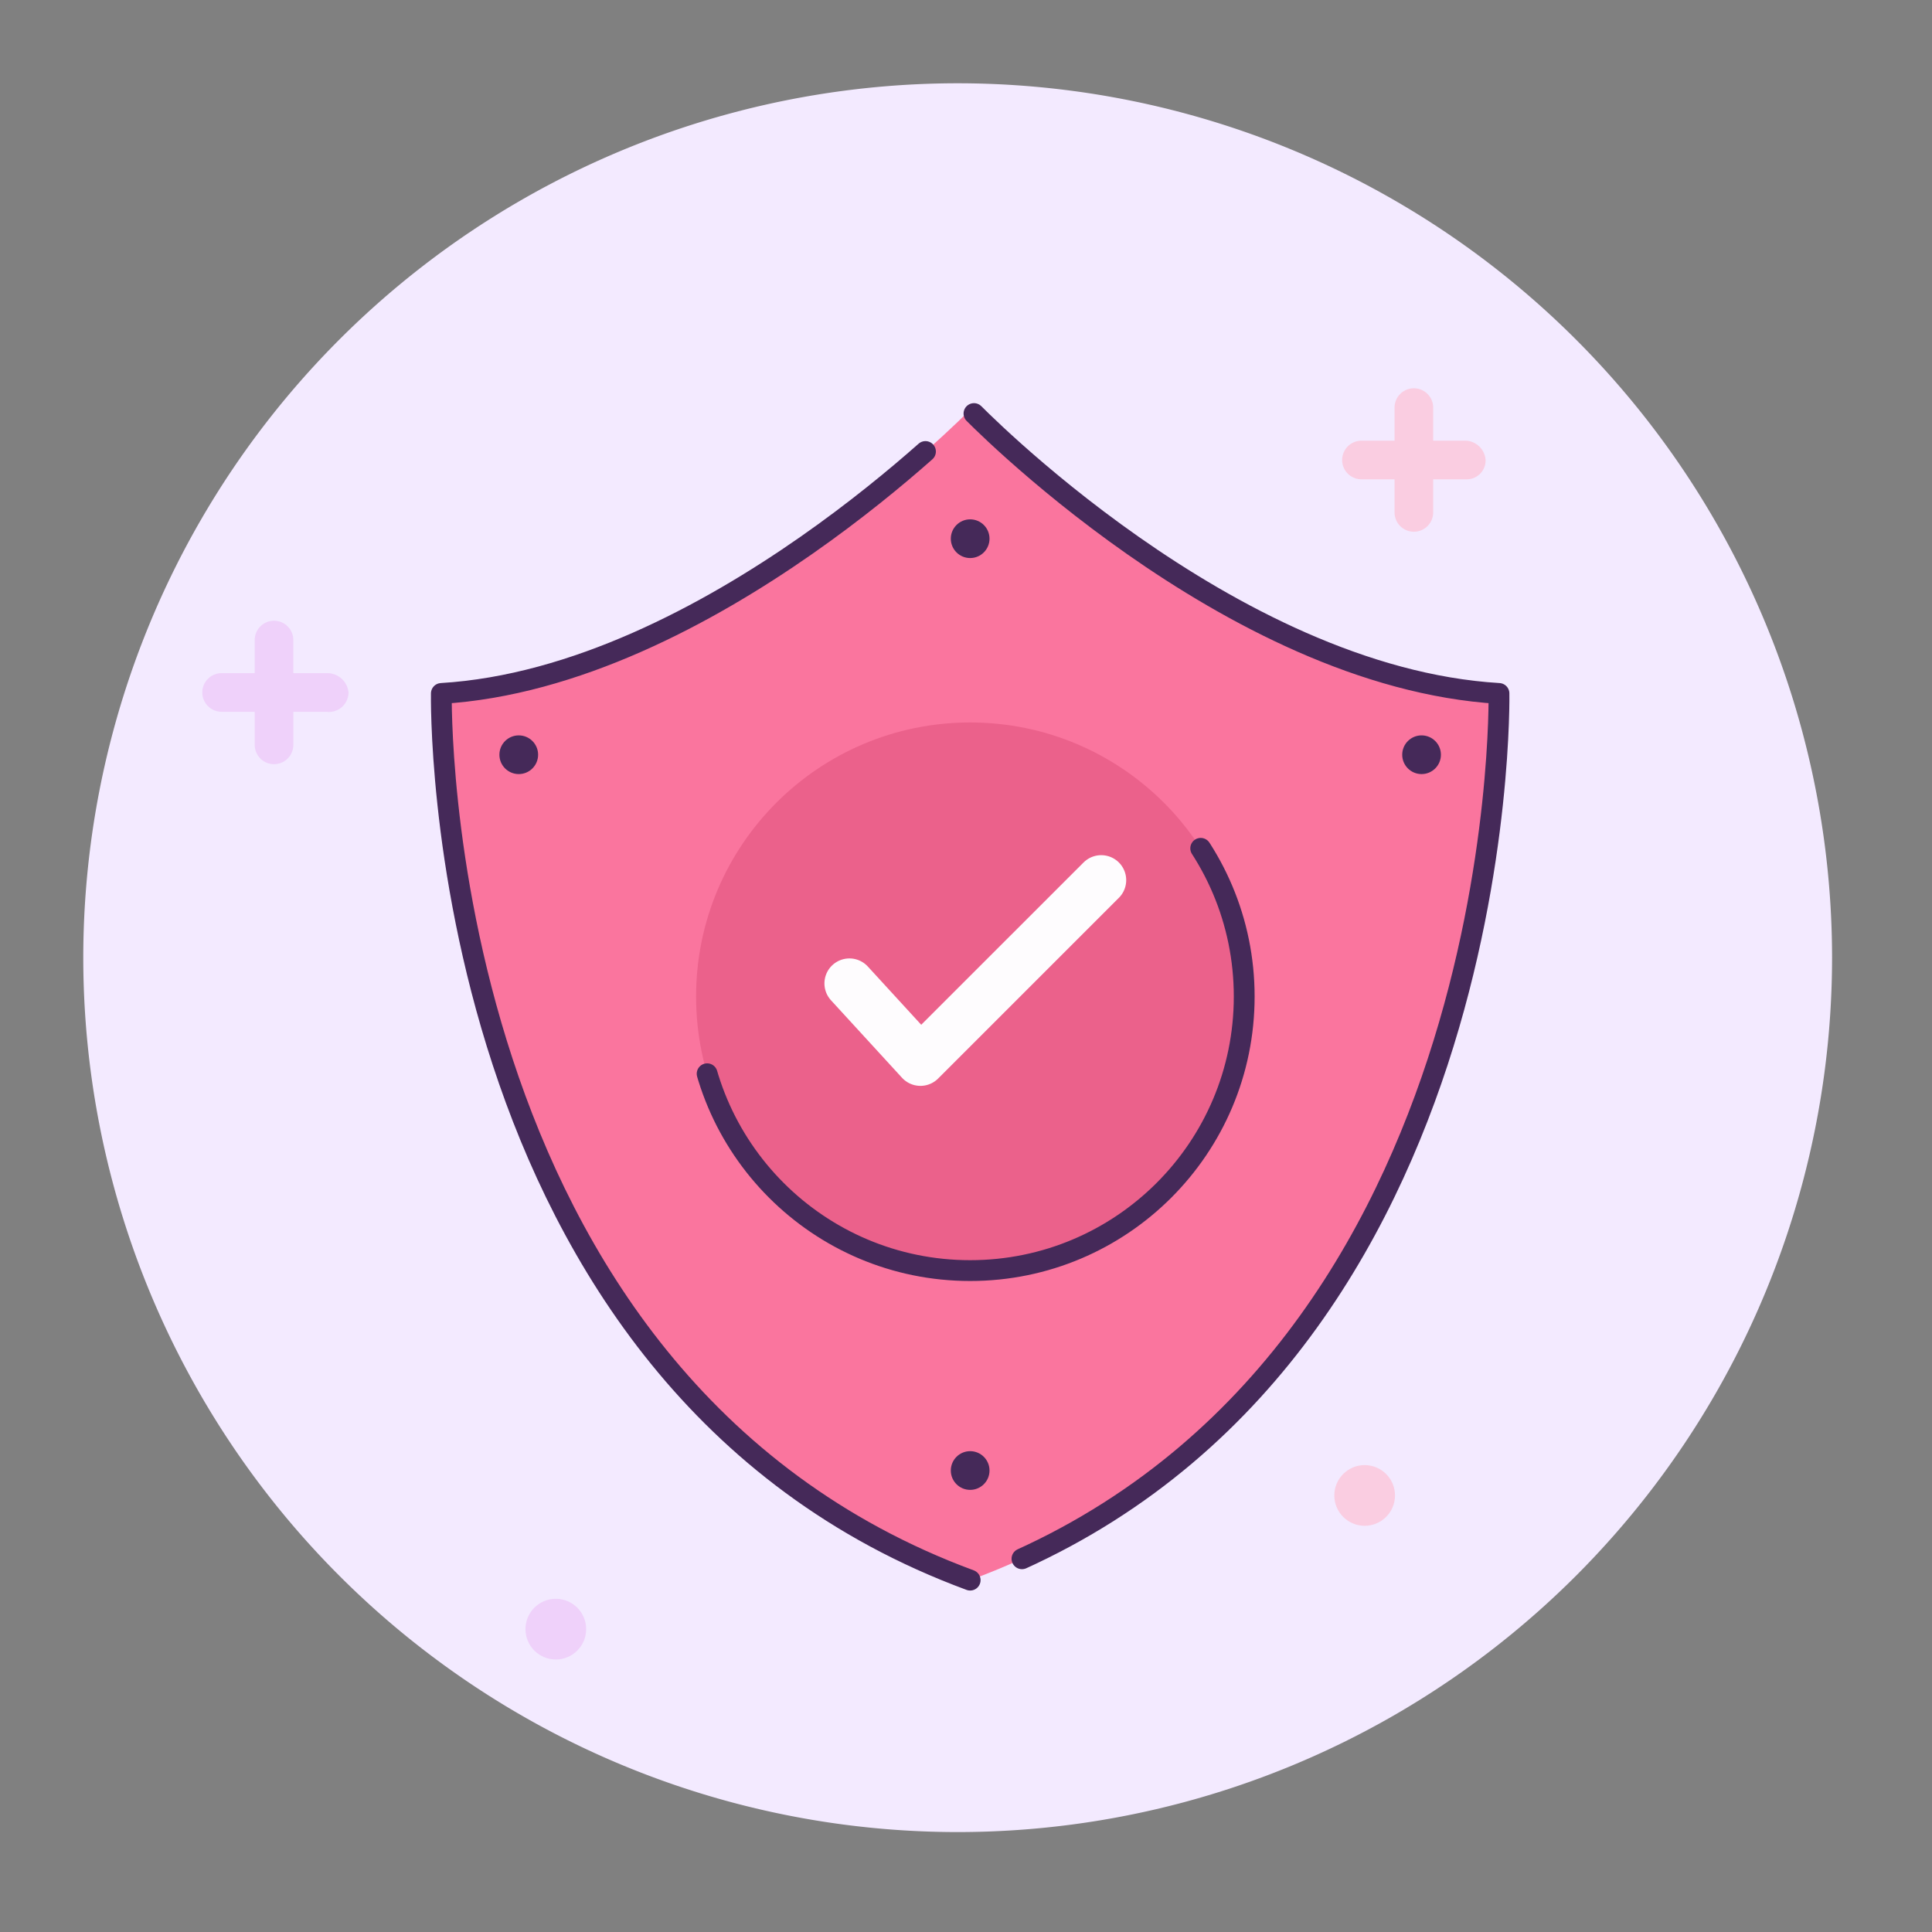
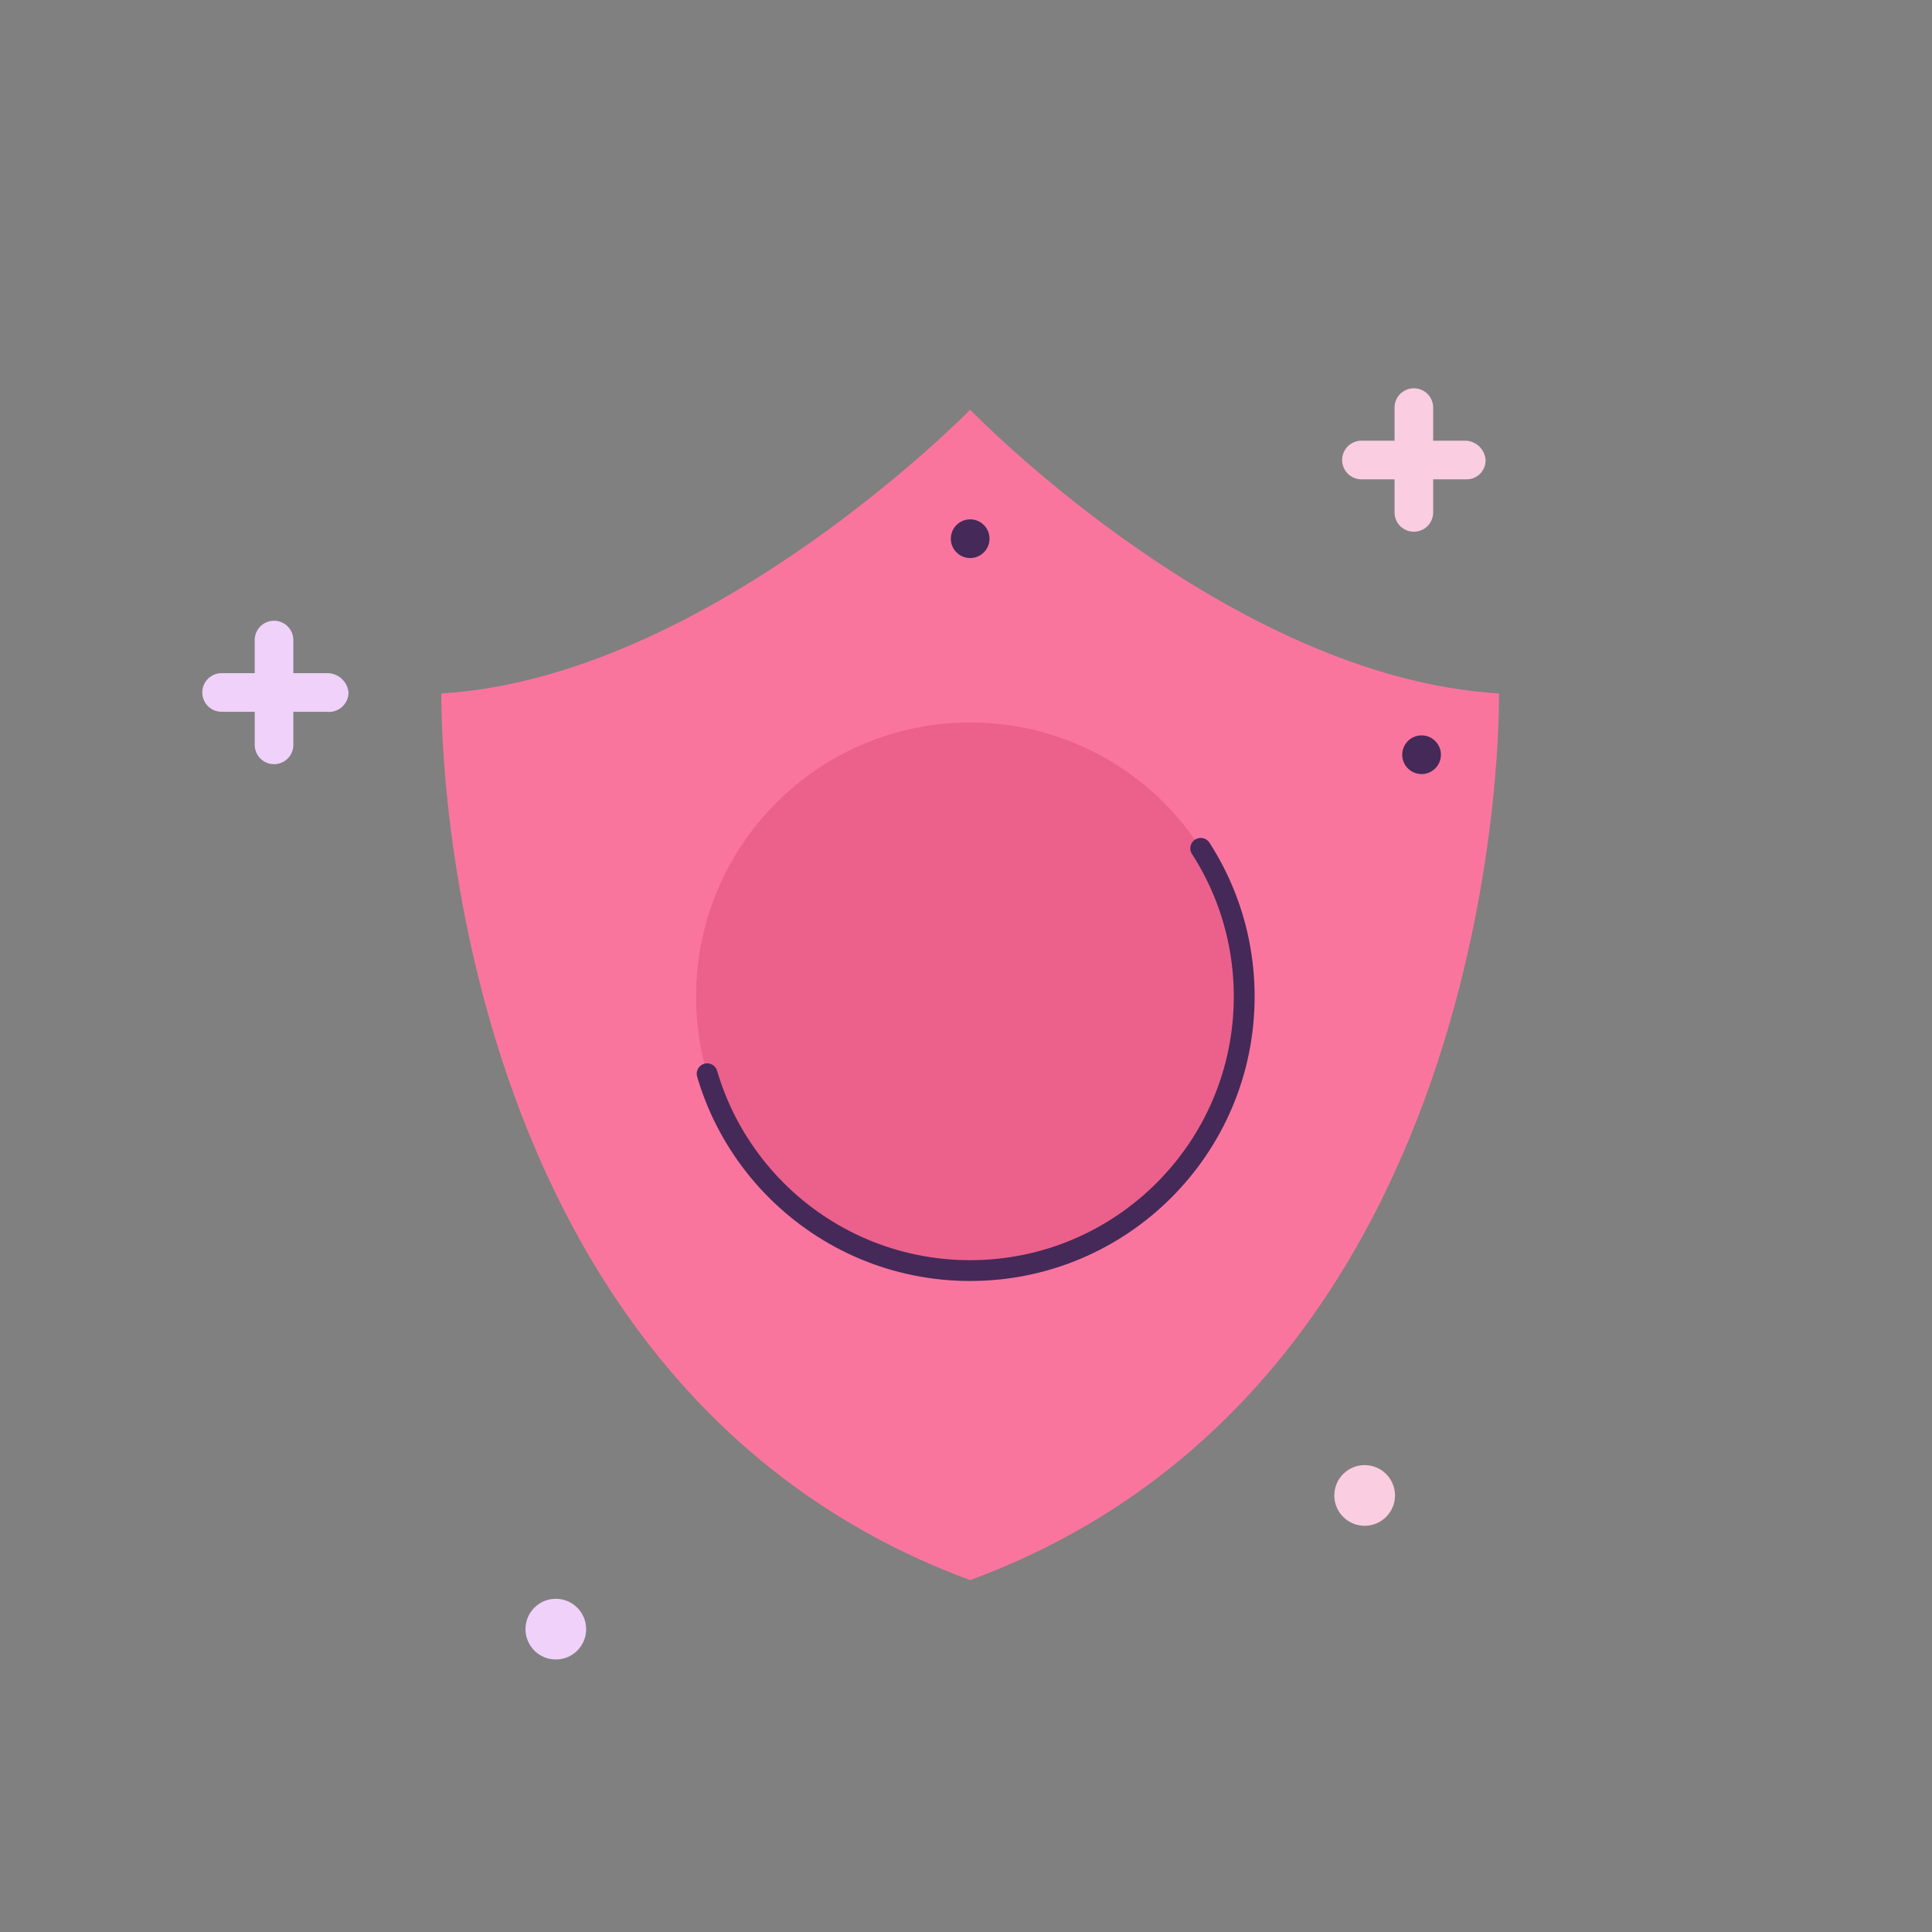
<svg xmlns="http://www.w3.org/2000/svg" width="116" height="116" viewBox="0 0 116 116">
  <rect x="0" y="0" width="116" height="116" fill="#808080" stroke="none" />
  <defs>
    <style>.a{fill:#f3eaff;}.b{fill:#efd1fa;}.c{fill:#facde1;}.d{fill:#fa759e;}.e{fill:#eb618b;}.f{fill:#452959;}.g,.h,.i{fill:none;stroke-linecap:round;stroke-linejoin:round;stroke-miterlimit:10;}.g,.h{stroke:#452959;stroke-width:1.25px;}.g{stroke-dasharray:47 0 0;}.h{stroke-dasharray:99 0 0 4;}.i{stroke:#fefcfe;stroke-width:3px;}.j{fill:#afafaf;opacity:0.003;}</style>
  </defs>
  <g transform="translate(-1678 -1332)">
    <g transform="translate(40 -767)">
      <g transform="translate(-22 -14)">
        <g transform="translate(1664.2 2117.2)">
          <g transform="translate(0.8 0.8)">
-             <path class="a" d="M53.3.8h0A52.516,52.516,0,0,0,.8,53.3h0a52.516,52.516,0,0,0,52.5,52.5h0a52.516,52.516,0,0,0,52.5-52.5h0A52.516,52.516,0,0,0,53.3.8Z" transform="translate(-0.8 -0.8)" />
            <circle class="b" cx="1.822" cy="1.822" r="1.822" transform="translate(26.55 90.994)" />
            <circle class="c" cx="1.822" cy="1.822" r="1.822" transform="translate(75.114 82.967)" />
            <path class="b" d="M10.153,41.547H8.165V39.559a1.159,1.159,0,1,0-2.319,0v1.987H3.859a1.159,1.159,0,1,0,0,2.319H5.847v1.987a1.159,1.159,0,1,0,2.319,0V43.865h1.987a1.174,1.174,0,0,0,1.325-1.159A1.28,1.28,0,0,0,10.153,41.547Z" transform="translate(4.447 -6.129)" />
            <path class="c" d="M63.553,21.647H61.565V19.659a1.159,1.159,0,0,0-2.319,0v1.987H57.259a1.159,1.159,0,0,0,0,2.319h1.987v1.987a1.159,1.159,0,0,0,2.319,0V23.965h1.987a1.132,1.132,0,0,0,1.159-1.159A1.244,1.244,0,0,0,63.553,21.647Z" transform="translate(19.485 -0.186)" />
          </g>
        </g>
      </g>
      <g transform="translate(1633.5 2115.5)">
        <path class="d" d="M62.75,78.373C30.226,66.371,31,25.136,31,25.136,47.069,24.168,62.75,8.1,62.75,8.1S78.237,24.168,94.5,25.136C94.5,25.136,95.273,66.371,62.75,78.373Z" transform="translate(0 0)" />
        <circle class="e" cx="16.455" cy="16.455" r="16.455" transform="translate(46.294 26.878)" />
        <circle class="f" cx="1.162" cy="1.162" r="1.162" transform="translate(61.588 14.682)" />
        <circle class="f" cx="1.162" cy="1.162" r="1.162" transform="translate(88.691 27.653)" />
-         <circle class="f" cx="1.162" cy="1.162" r="1.162" transform="translate(34.485 27.653)" />
-         <circle class="f" cx="1.162" cy="1.162" r="1.162" transform="translate(61.588 70.63)" />
        <circle class="g" cx="16.455" cy="16.455" r="16.455" transform="translate(46.294 26.878)" />
-         <path class="h" d="M62.75,78.373C30.226,66.371,31,25.136,31,25.136,47.069,24.168,62.75,8.1,62.75,8.1S78.237,24.168,94.5,25.136C94.5,25.136,95.273,66.371,62.75,78.373Z" transform="translate(0 0)" />
      </g>
-       <path class="i" d="M53.6,26.7l4.264,4.652L68.719,20.5" transform="translate(1635.4 2131.345)" />
    </g>
    <rect class="j" width="116" height="116" transform="translate(1678 1332)" />
  </g>
</svg>